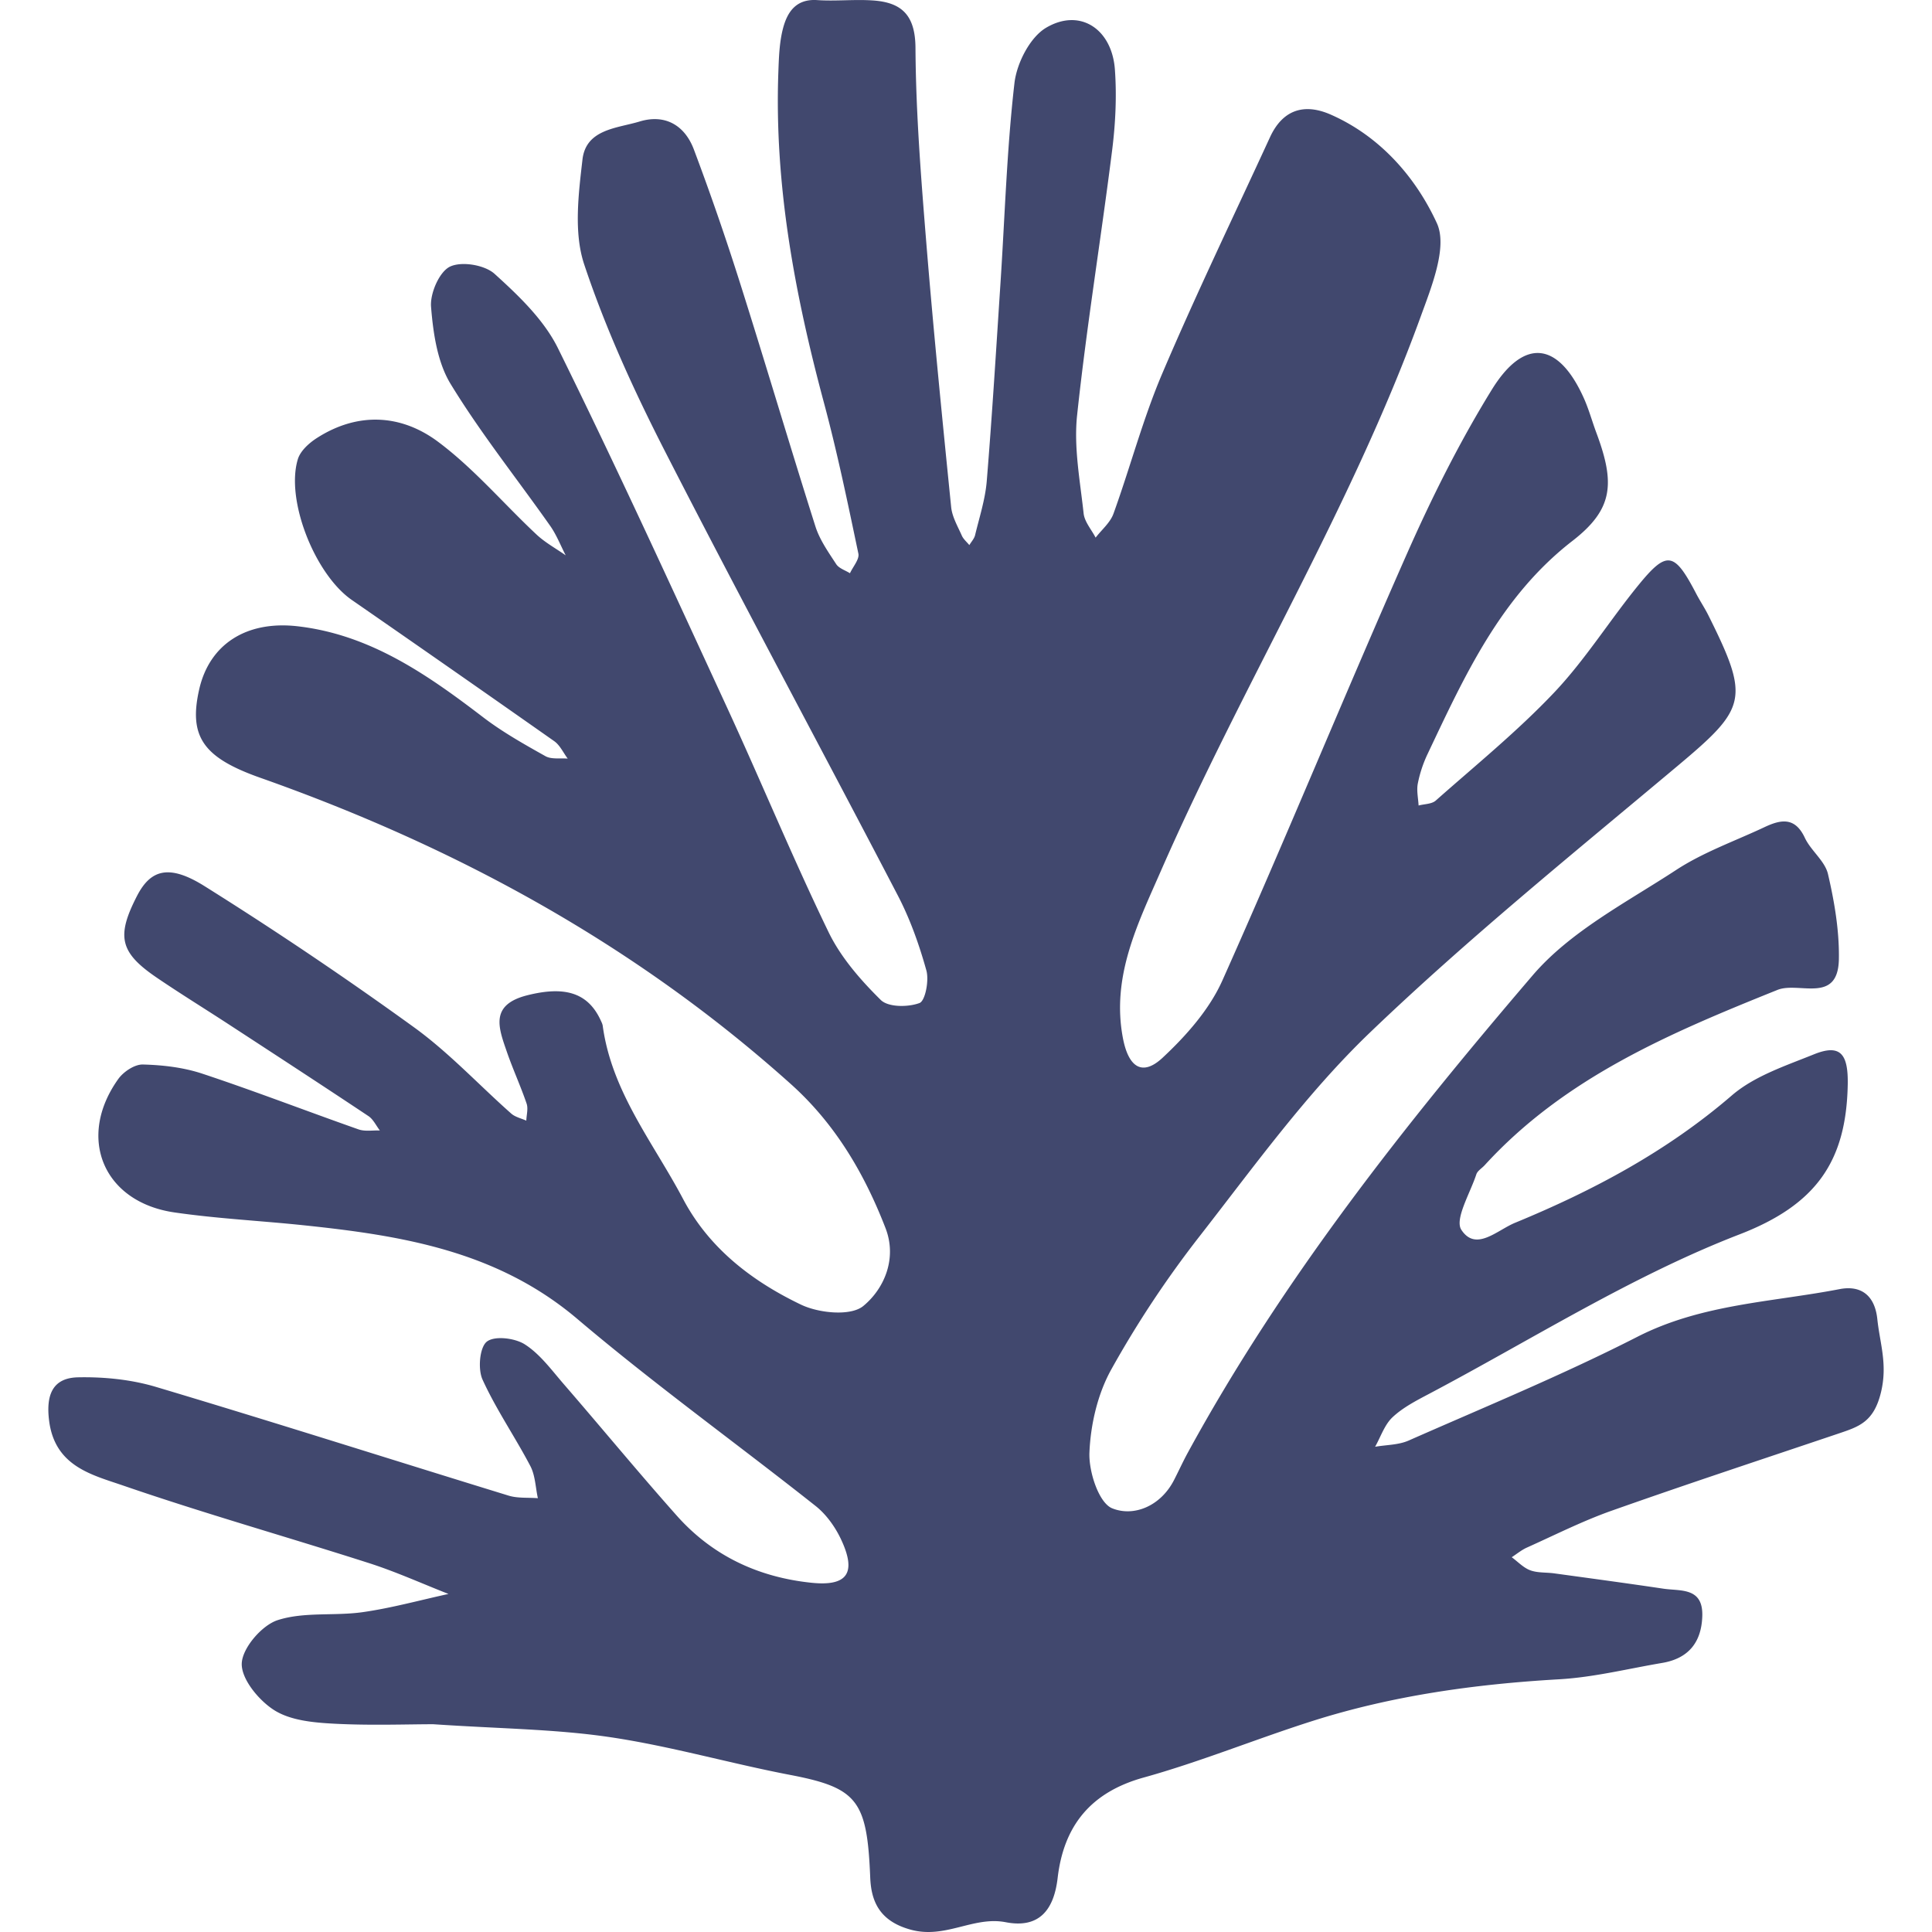
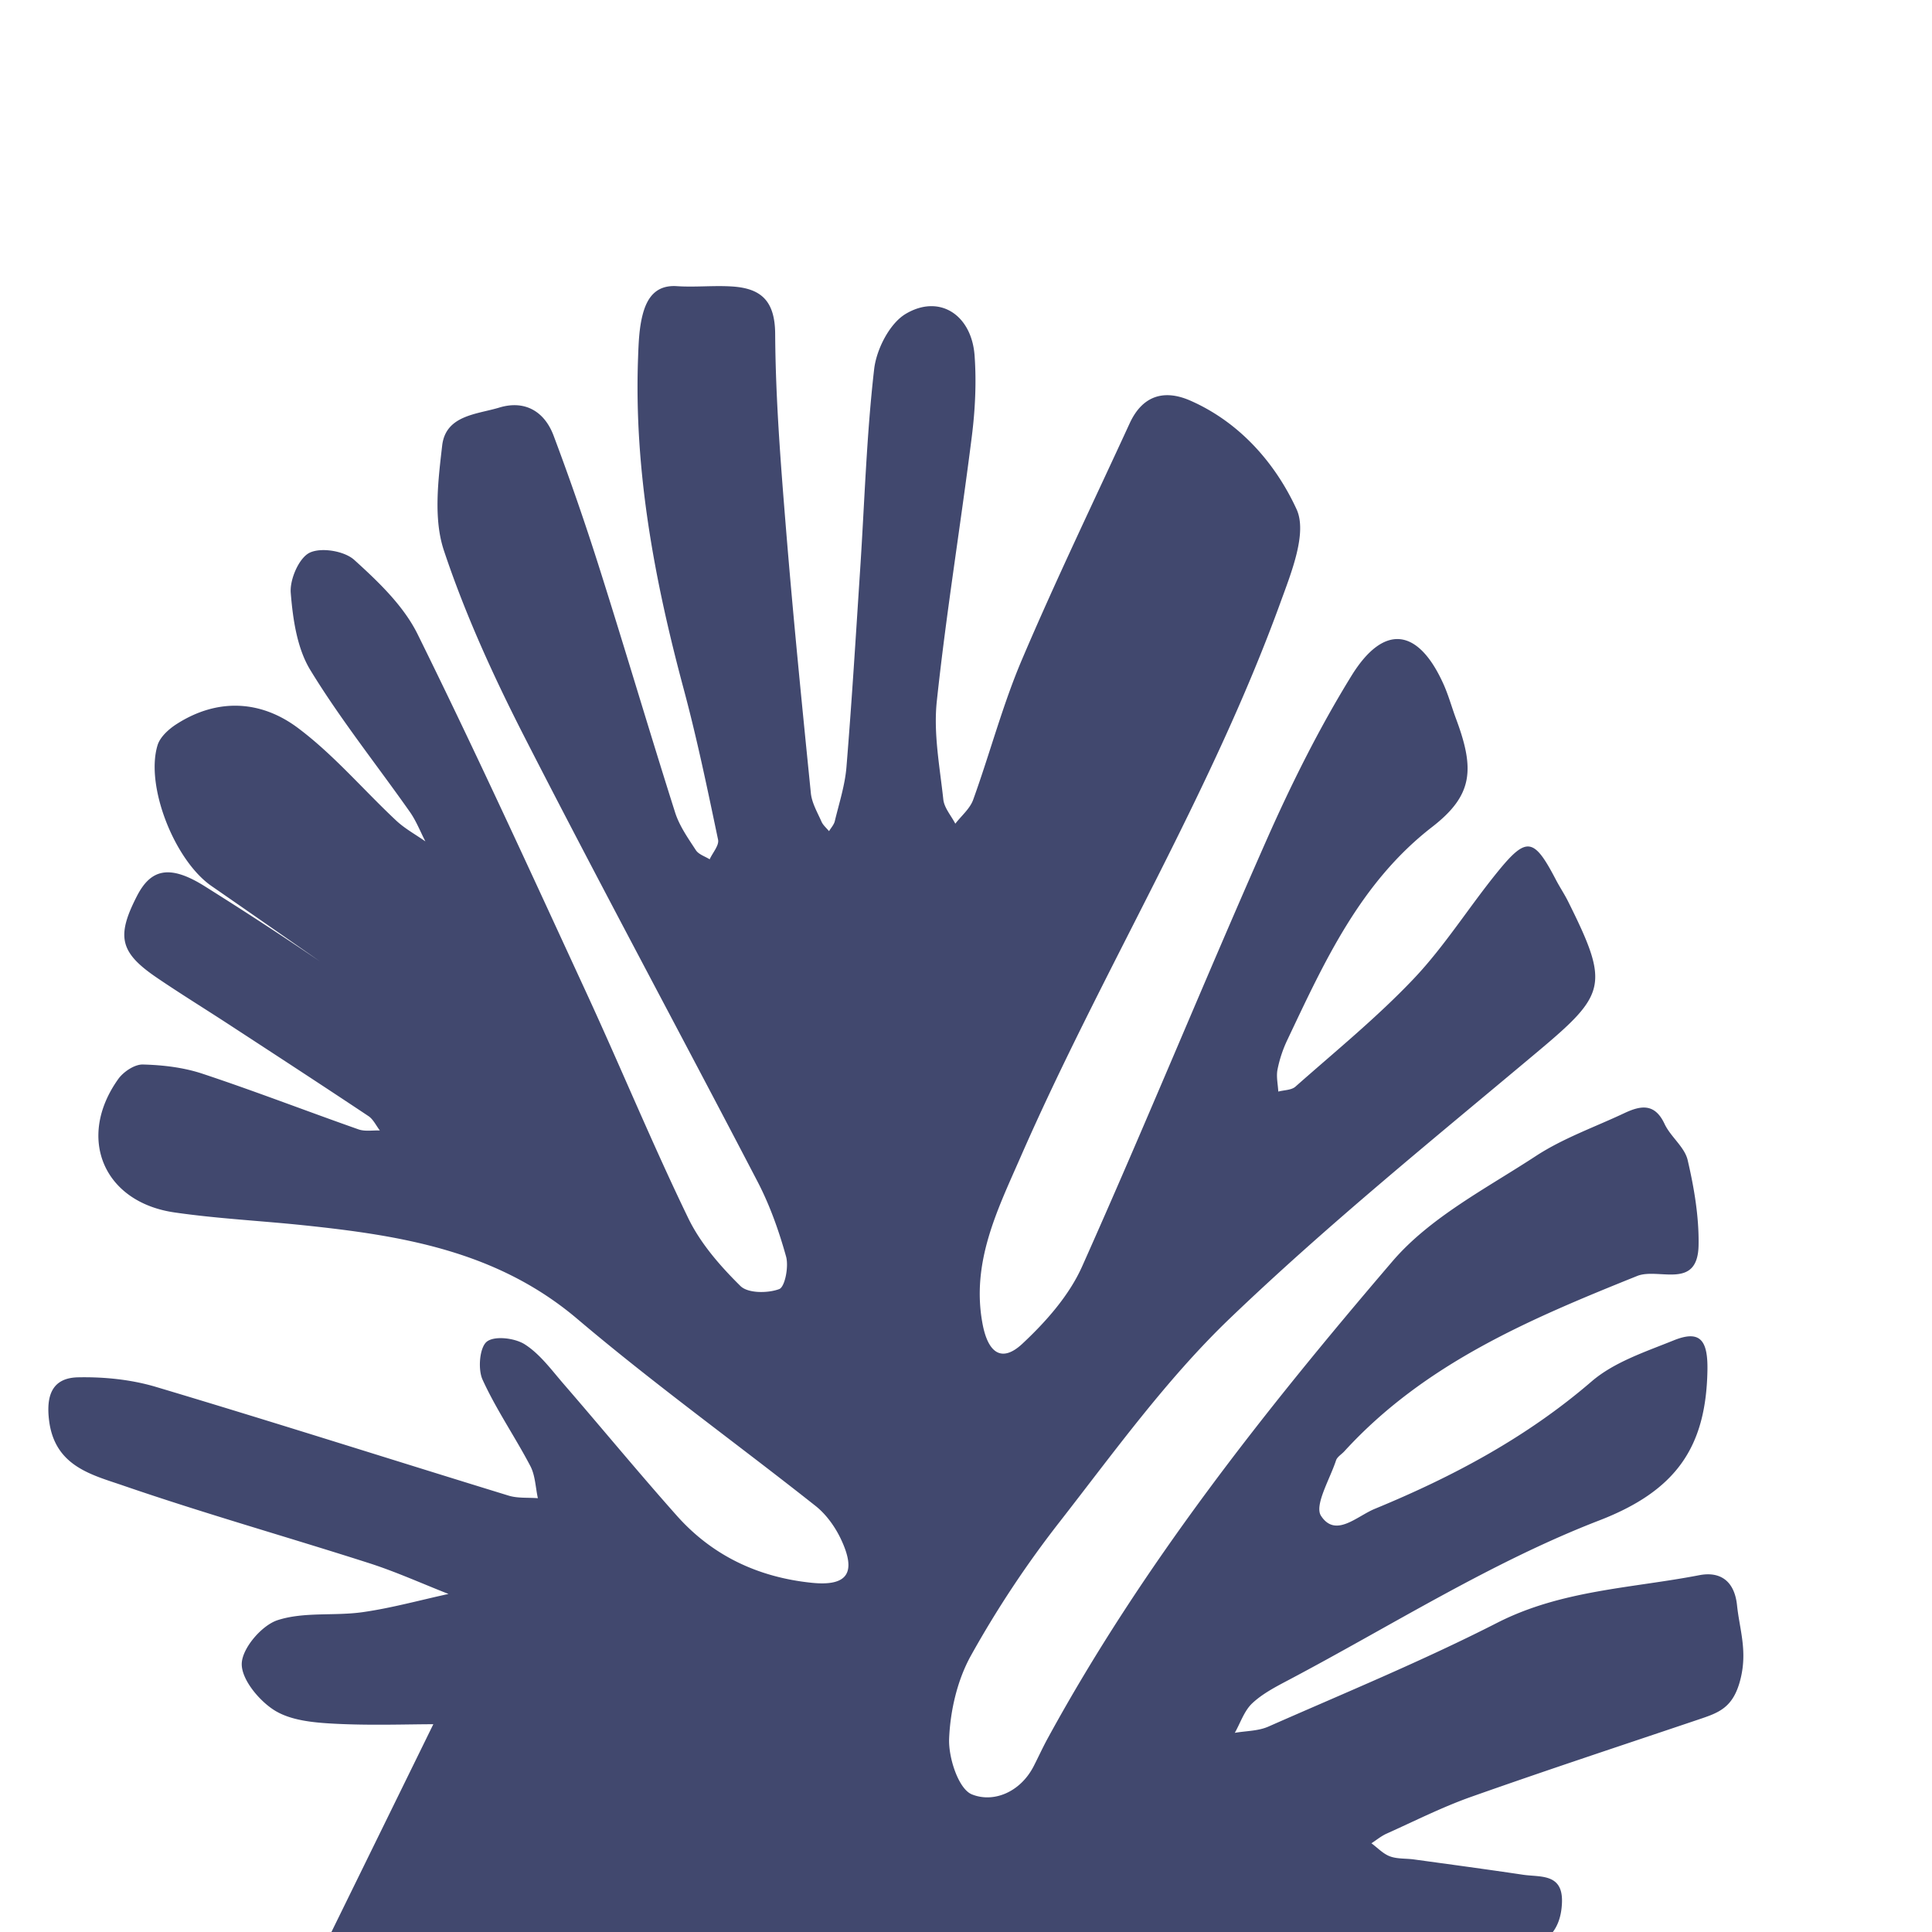
<svg xmlns="http://www.w3.org/2000/svg" preserveAspectRatio="xMidYMid meet" data-bbox="46.001 43.157 107.996 113.685" viewBox="46.001 43.157 107.996 113.685" height="200" width="200" data-type="color" role="presentation" aria-hidden="true">
  <defs>
    <style>#comp-l7ybj1ss svg [data-color="1"] {fill: #41486E;}</style>
  </defs>
  <g>
-     <path d="M68.655 144.616c-1.538 0-3.709.083-5.87-.033-1.189-.064-2.531-.187-3.49-.793-.904-.571-1.947-1.831-1.913-2.751.033-.91 1.185-2.249 2.114-2.548 1.56-.503 3.345-.233 5.011-.471 1.696-.242 3.361-.704 5.04-1.07-1.555-.609-3.083-1.303-4.67-1.812-4.817-1.544-9.688-2.919-14.47-4.565-1.842-.634-4.013-1.126-4.359-3.804-.199-1.539.208-2.536 1.704-2.566 1.527-.031 3.123.129 4.584.565 6.934 2.07 13.829 4.271 20.747 6.396.54.166 1.147.106 1.723.152-.139-.635-.152-1.338-.442-1.892-.9-1.717-2.012-3.327-2.813-5.085-.282-.617-.175-1.894.25-2.234.451-.36 1.648-.217 2.237.159.891.569 1.569 1.503 2.284 2.33 2.23 2.575 4.397 5.207 6.66 7.751 2.104 2.365 4.799 3.62 7.916 3.946 2.11.221 2.681-.562 1.751-2.546-.345-.736-.871-1.473-1.499-1.971-4.659-3.688-9.49-7.164-14.02-11.005-4.731-4.011-10.349-4.912-16.133-5.516-2.525-.264-5.069-.388-7.579-.753-4.187-.609-5.765-4.4-3.303-7.849.307-.431.965-.868 1.449-.855 1.174.03 2.391.172 3.503.541 3.084 1.023 6.119 2.198 9.185 3.276.38.134.836.049 1.257.065-.221-.286-.387-.657-.671-.846-2.722-1.813-5.462-3.598-8.201-5.385-1.418-.926-2.862-1.813-4.263-2.767-2.171-1.479-2.381-2.424-1.153-4.808.794-1.541 1.874-1.886 3.971-.572a224.135 224.135 0 0 1 12.326 8.306c2.053 1.485 3.811 3.386 5.721 5.077.236.208.588.281.887.417.012-.337.12-.708.018-1.005-.351-1.028-.808-2.019-1.163-3.047-.493-1.425-1.019-2.773 1.223-3.331 2.115-.527 3.521-.2 4.294 1.467.051.11.11.223.126.34.531 3.892 2.98 6.876 4.728 10.186 1.541 2.918 4.079 4.846 6.935 6.215 1.051.504 2.926.692 3.669.081 1.221-1.004 2.005-2.783 1.307-4.584-1.245-3.217-2.963-6.135-5.559-8.465-9.165-8.225-19.725-13.97-31.23-18.033-3.349-1.183-4.232-2.412-3.594-5.21.606-2.655 2.783-4.051 5.791-3.705 4.256.489 7.615 2.831 10.91 5.35 1.144.874 2.414 1.589 3.671 2.293.355.199.87.104 1.311.144-.26-.346-.454-.787-.789-1.023a1998.09 1998.09 0 0 0-11.918-8.314c-2.169-1.505-3.905-5.879-3.173-8.282.148-.487.655-.946 1.11-1.239 2.411-1.552 4.963-1.41 7.139.213 2.108 1.573 3.853 3.641 5.79 5.455.511.479 1.145.823 1.722 1.229-.3-.579-.539-1.203-.91-1.731-1.958-2.784-4.093-5.454-5.862-8.354-.78-1.279-1.027-2.993-1.151-4.54-.063-.79.484-2.056 1.109-2.361.68-.331 2.045-.107 2.629.422 1.413 1.279 2.9 2.696 3.729 4.375 3.438 6.963 6.67 14.031 9.924 21.085 2.033 4.408 3.884 8.904 5.998 13.27.722 1.492 1.886 2.824 3.073 3.996.441.436 1.608.432 2.281.181.339-.127.568-1.327.404-1.915-.421-1.513-.958-3.026-1.681-4.414-4.542-8.722-9.217-17.374-13.696-26.128-1.818-3.554-3.499-7.225-4.759-11.008-.621-1.864-.336-4.128-.101-6.167.207-1.797 2.041-1.838 3.365-2.24 1.495-.453 2.653.221 3.19 1.647a156.522 156.522 0 0 1 2.737 7.921c1.502 4.743 2.91 9.516 4.415 14.258.252.793.762 1.513 1.223 2.221.163.25.534.361.81.535.176-.387.565-.82.495-1.154-.623-2.971-1.239-5.948-2.026-8.877-1.713-6.383-2.926-12.825-2.682-19.477.031-.85.059-1.724.27-2.539.254-.982.776-1.762 2.018-1.678 1.085.073 2.182-.053 3.267.02 1.679.113 2.502.838 2.513 2.793.023 3.786.322 7.576.628 11.354.424 5.228.947 10.449 1.472 15.668.058.574.385 1.128.626 1.674.093.212.293.375.443.561.116-.195.288-.376.339-.587.254-1.055.598-2.108.686-3.18.319-3.896.556-7.799.811-11.7.256-3.909.371-7.834.819-11.719.135-1.173.914-2.696 1.861-3.256 1.991-1.179 3.879.065 4.05 2.466.113 1.575.033 3.188-.165 4.758-.655 5.198-1.505 10.374-2.06 15.582-.201 1.89.176 3.852.384 5.771.054.495.461.951.706 1.425.358-.466.859-.879 1.05-1.407.989-2.739 1.734-5.579 2.871-8.249 1.995-4.685 4.211-9.274 6.338-13.901.754-1.639 2.027-2.017 3.577-1.335 2.908 1.279 5.004 3.691 6.244 6.388.641 1.394-.313 3.742-.955 5.507-4.124 11.338-10.473 21.616-15.291 32.625-1.355 3.097-2.913 6.194-2.23 9.81.325 1.718 1.133 2.291 2.341 1.164 1.384-1.292 2.747-2.83 3.512-4.539 3.715-8.31 7.162-16.742 10.842-25.068 1.469-3.324 3.105-6.605 5.007-9.69 1.914-3.104 3.936-2.819 5.42.483.297.66.488 1.368.742 2.049 1.109 2.974.993 4.493-1.411 6.356-4.23 3.279-6.333 7.921-8.528 12.549a7.399 7.399 0 0 0-.57 1.727c-.081.412.024.861.046 1.294.341-.092.772-.08 1.01-.291 2.354-2.084 4.807-4.078 6.966-6.356 1.83-1.932 3.264-4.242 4.956-6.316 1.685-2.067 2.115-1.971 3.403.497.226.434.501.842.719 1.279 2.451 4.917 2.252 5.447-1.8 8.845-6.116 5.13-12.337 10.163-18.097 15.683-3.743 3.586-6.836 7.893-10.05 12.013a60.888 60.888 0 0 0-5.191 7.831c-.8 1.437-1.218 3.237-1.285 4.895-.045 1.123.553 2.956 1.337 3.274 1.271.516 2.85-.123 3.638-1.656.278-.542.53-1.098.822-1.632 5.584-10.228 12.775-19.296 20.285-28.073 2.22-2.594 5.517-4.286 8.442-6.2 1.599-1.046 3.452-1.698 5.194-2.518.951-.448 1.793-.626 2.378.623.357.763 1.183 1.361 1.363 2.136.38 1.632.67 3.337.641 5.005-.048 2.668-2.356 1.305-3.613 1.811-6.282 2.526-12.501 5.141-17.232 10.318-.165.18-.42.326-.489.536-.362 1.108-1.288 2.643-.881 3.263.855 1.303 2.093.027 3.16-.413 4.597-1.895 8.927-4.196 12.752-7.491 1.331-1.147 3.163-1.746 4.835-2.422 1.57-.635 2.024-.008 1.989 1.787-.087 4.505-1.848 7.062-6.365 8.807-6.353 2.454-12.224 6.191-18.292 9.396-.745.394-1.523.796-2.129 1.365-.469.44-.693 1.148-1.025 1.737.661-.115 1.377-.102 1.974-.366 4.508-1.988 9.073-3.866 13.459-6.105 3.789-1.934 7.902-2.033 11.9-2.805 1.228-.237 2.069.336 2.219 1.767.149 1.422.612 2.649.217 4.295-.423 1.762-1.298 2.031-2.517 2.442-4.449 1.501-8.91 2.97-13.337 4.536-1.703.602-3.33 1.426-4.983 2.168-.318.143-.597.376-.893.568.36.264.687.619 1.088.768.433.161.937.117 1.408.181 2.144.295 4.288.583 6.428.902 1.016.151 2.347-.096 2.289 1.624-.052 1.56-.838 2.488-2.361 2.745-2.017.341-4.026.845-6.056.962-4.95.285-9.824.958-14.557 2.466-3.315 1.056-6.551 2.386-9.898 3.316-3.101.861-4.701 2.823-5.061 5.91-.225 1.932-1.127 2.976-3.055 2.603-1.908-.369-3.54.998-5.587.44-1.871-.509-2.331-1.71-2.386-3.067-.183-4.526-.732-5.279-4.711-6.041-3.546-.679-7.038-1.694-10.602-2.222-3.216-.477-6.501-.496-10.395-.76z" fill="#41486E" data-color="1" />
+     <path d="M68.655 144.616c-1.538 0-3.709.083-5.87-.033-1.189-.064-2.531-.187-3.49-.793-.904-.571-1.947-1.831-1.913-2.751.033-.91 1.185-2.249 2.114-2.548 1.56-.503 3.345-.233 5.011-.471 1.696-.242 3.361-.704 5.04-1.07-1.555-.609-3.083-1.303-4.67-1.812-4.817-1.544-9.688-2.919-14.47-4.565-1.842-.634-4.013-1.126-4.359-3.804-.199-1.539.208-2.536 1.704-2.566 1.527-.031 3.123.129 4.584.565 6.934 2.07 13.829 4.271 20.747 6.396.54.166 1.147.106 1.723.152-.139-.635-.152-1.338-.442-1.892-.9-1.717-2.012-3.327-2.813-5.085-.282-.617-.175-1.894.25-2.234.451-.36 1.648-.217 2.237.159.891.569 1.569 1.503 2.284 2.33 2.23 2.575 4.397 5.207 6.66 7.751 2.104 2.365 4.799 3.62 7.916 3.946 2.11.221 2.681-.562 1.751-2.546-.345-.736-.871-1.473-1.499-1.971-4.659-3.688-9.49-7.164-14.02-11.005-4.731-4.011-10.349-4.912-16.133-5.516-2.525-.264-5.069-.388-7.579-.753-4.187-.609-5.765-4.4-3.303-7.849.307-.431.965-.868 1.449-.855 1.174.03 2.391.172 3.503.541 3.084 1.023 6.119 2.198 9.185 3.276.38.134.836.049 1.257.065-.221-.286-.387-.657-.671-.846-2.722-1.813-5.462-3.598-8.201-5.385-1.418-.926-2.862-1.813-4.263-2.767-2.171-1.479-2.381-2.424-1.153-4.808.794-1.541 1.874-1.886 3.971-.572a224.135 224.135 0 0 1 12.326 8.306a1998.09 1998.09 0 0 0-11.918-8.314c-2.169-1.505-3.905-5.879-3.173-8.282.148-.487.655-.946 1.11-1.239 2.411-1.552 4.963-1.41 7.139.213 2.108 1.573 3.853 3.641 5.79 5.455.511.479 1.145.823 1.722 1.229-.3-.579-.539-1.203-.91-1.731-1.958-2.784-4.093-5.454-5.862-8.354-.78-1.279-1.027-2.993-1.151-4.54-.063-.79.484-2.056 1.109-2.361.68-.331 2.045-.107 2.629.422 1.413 1.279 2.9 2.696 3.729 4.375 3.438 6.963 6.67 14.031 9.924 21.085 2.033 4.408 3.884 8.904 5.998 13.27.722 1.492 1.886 2.824 3.073 3.996.441.436 1.608.432 2.281.181.339-.127.568-1.327.404-1.915-.421-1.513-.958-3.026-1.681-4.414-4.542-8.722-9.217-17.374-13.696-26.128-1.818-3.554-3.499-7.225-4.759-11.008-.621-1.864-.336-4.128-.101-6.167.207-1.797 2.041-1.838 3.365-2.24 1.495-.453 2.653.221 3.19 1.647a156.522 156.522 0 0 1 2.737 7.921c1.502 4.743 2.91 9.516 4.415 14.258.252.793.762 1.513 1.223 2.221.163.25.534.361.81.535.176-.387.565-.82.495-1.154-.623-2.971-1.239-5.948-2.026-8.877-1.713-6.383-2.926-12.825-2.682-19.477.031-.85.059-1.724.27-2.539.254-.982.776-1.762 2.018-1.678 1.085.073 2.182-.053 3.267.02 1.679.113 2.502.838 2.513 2.793.023 3.786.322 7.576.628 11.354.424 5.228.947 10.449 1.472 15.668.058.574.385 1.128.626 1.674.093.212.293.375.443.561.116-.195.288-.376.339-.587.254-1.055.598-2.108.686-3.18.319-3.896.556-7.799.811-11.7.256-3.909.371-7.834.819-11.719.135-1.173.914-2.696 1.861-3.256 1.991-1.179 3.879.065 4.05 2.466.113 1.575.033 3.188-.165 4.758-.655 5.198-1.505 10.374-2.06 15.582-.201 1.89.176 3.852.384 5.771.054.495.461.951.706 1.425.358-.466.859-.879 1.05-1.407.989-2.739 1.734-5.579 2.871-8.249 1.995-4.685 4.211-9.274 6.338-13.901.754-1.639 2.027-2.017 3.577-1.335 2.908 1.279 5.004 3.691 6.244 6.388.641 1.394-.313 3.742-.955 5.507-4.124 11.338-10.473 21.616-15.291 32.625-1.355 3.097-2.913 6.194-2.23 9.81.325 1.718 1.133 2.291 2.341 1.164 1.384-1.292 2.747-2.83 3.512-4.539 3.715-8.31 7.162-16.742 10.842-25.068 1.469-3.324 3.105-6.605 5.007-9.69 1.914-3.104 3.936-2.819 5.42.483.297.66.488 1.368.742 2.049 1.109 2.974.993 4.493-1.411 6.356-4.23 3.279-6.333 7.921-8.528 12.549a7.399 7.399 0 0 0-.57 1.727c-.081.412.024.861.046 1.294.341-.092.772-.08 1.01-.291 2.354-2.084 4.807-4.078 6.966-6.356 1.83-1.932 3.264-4.242 4.956-6.316 1.685-2.067 2.115-1.971 3.403.497.226.434.501.842.719 1.279 2.451 4.917 2.252 5.447-1.8 8.845-6.116 5.13-12.337 10.163-18.097 15.683-3.743 3.586-6.836 7.893-10.05 12.013a60.888 60.888 0 0 0-5.191 7.831c-.8 1.437-1.218 3.237-1.285 4.895-.045 1.123.553 2.956 1.337 3.274 1.271.516 2.85-.123 3.638-1.656.278-.542.53-1.098.822-1.632 5.584-10.228 12.775-19.296 20.285-28.073 2.22-2.594 5.517-4.286 8.442-6.2 1.599-1.046 3.452-1.698 5.194-2.518.951-.448 1.793-.626 2.378.623.357.763 1.183 1.361 1.363 2.136.38 1.632.67 3.337.641 5.005-.048 2.668-2.356 1.305-3.613 1.811-6.282 2.526-12.501 5.141-17.232 10.318-.165.18-.42.326-.489.536-.362 1.108-1.288 2.643-.881 3.263.855 1.303 2.093.027 3.16-.413 4.597-1.895 8.927-4.196 12.752-7.491 1.331-1.147 3.163-1.746 4.835-2.422 1.57-.635 2.024-.008 1.989 1.787-.087 4.505-1.848 7.062-6.365 8.807-6.353 2.454-12.224 6.191-18.292 9.396-.745.394-1.523.796-2.129 1.365-.469.44-.693 1.148-1.025 1.737.661-.115 1.377-.102 1.974-.366 4.508-1.988 9.073-3.866 13.459-6.105 3.789-1.934 7.902-2.033 11.9-2.805 1.228-.237 2.069.336 2.219 1.767.149 1.422.612 2.649.217 4.295-.423 1.762-1.298 2.031-2.517 2.442-4.449 1.501-8.91 2.97-13.337 4.536-1.703.602-3.33 1.426-4.983 2.168-.318.143-.597.376-.893.568.36.264.687.619 1.088.768.433.161.937.117 1.408.181 2.144.295 4.288.583 6.428.902 1.016.151 2.347-.096 2.289 1.624-.052 1.56-.838 2.488-2.361 2.745-2.017.341-4.026.845-6.056.962-4.95.285-9.824.958-14.557 2.466-3.315 1.056-6.551 2.386-9.898 3.316-3.101.861-4.701 2.823-5.061 5.91-.225 1.932-1.127 2.976-3.055 2.603-1.908-.369-3.54.998-5.587.44-1.871-.509-2.331-1.71-2.386-3.067-.183-4.526-.732-5.279-4.711-6.041-3.546-.679-7.038-1.694-10.602-2.222-3.216-.477-6.501-.496-10.395-.76z" fill="#41486E" data-color="1" />
  </g>
</svg>